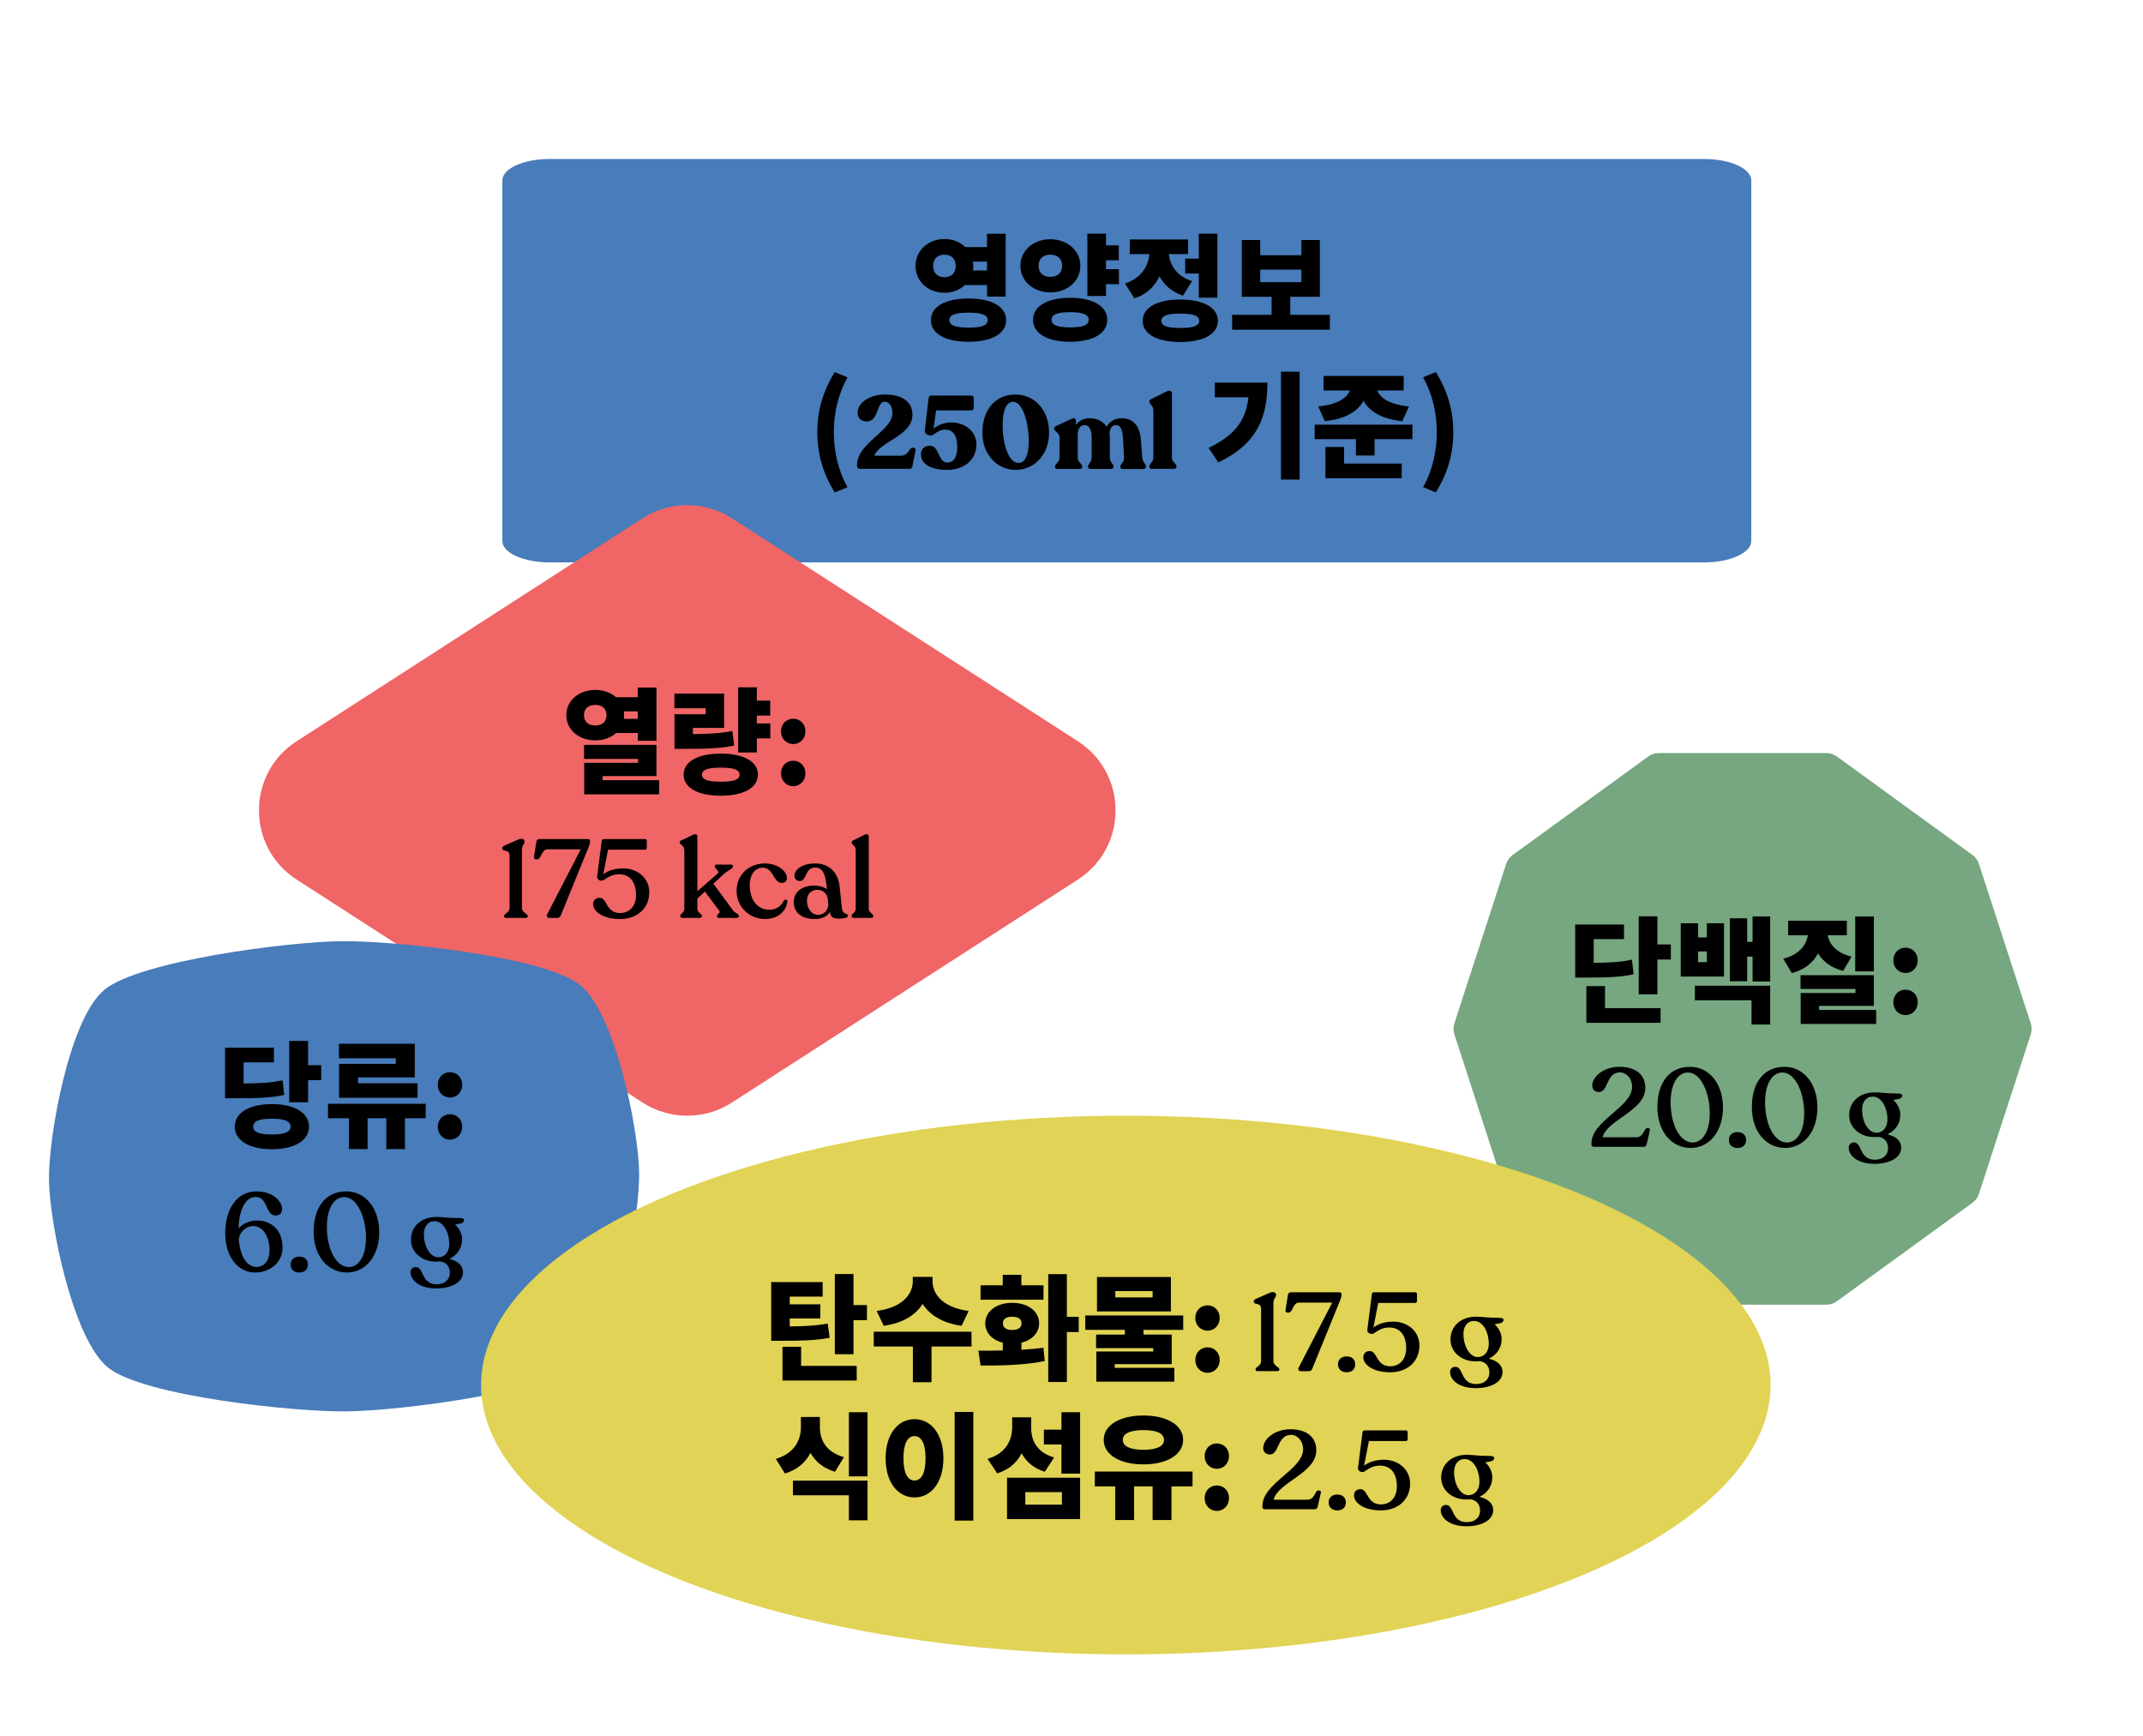
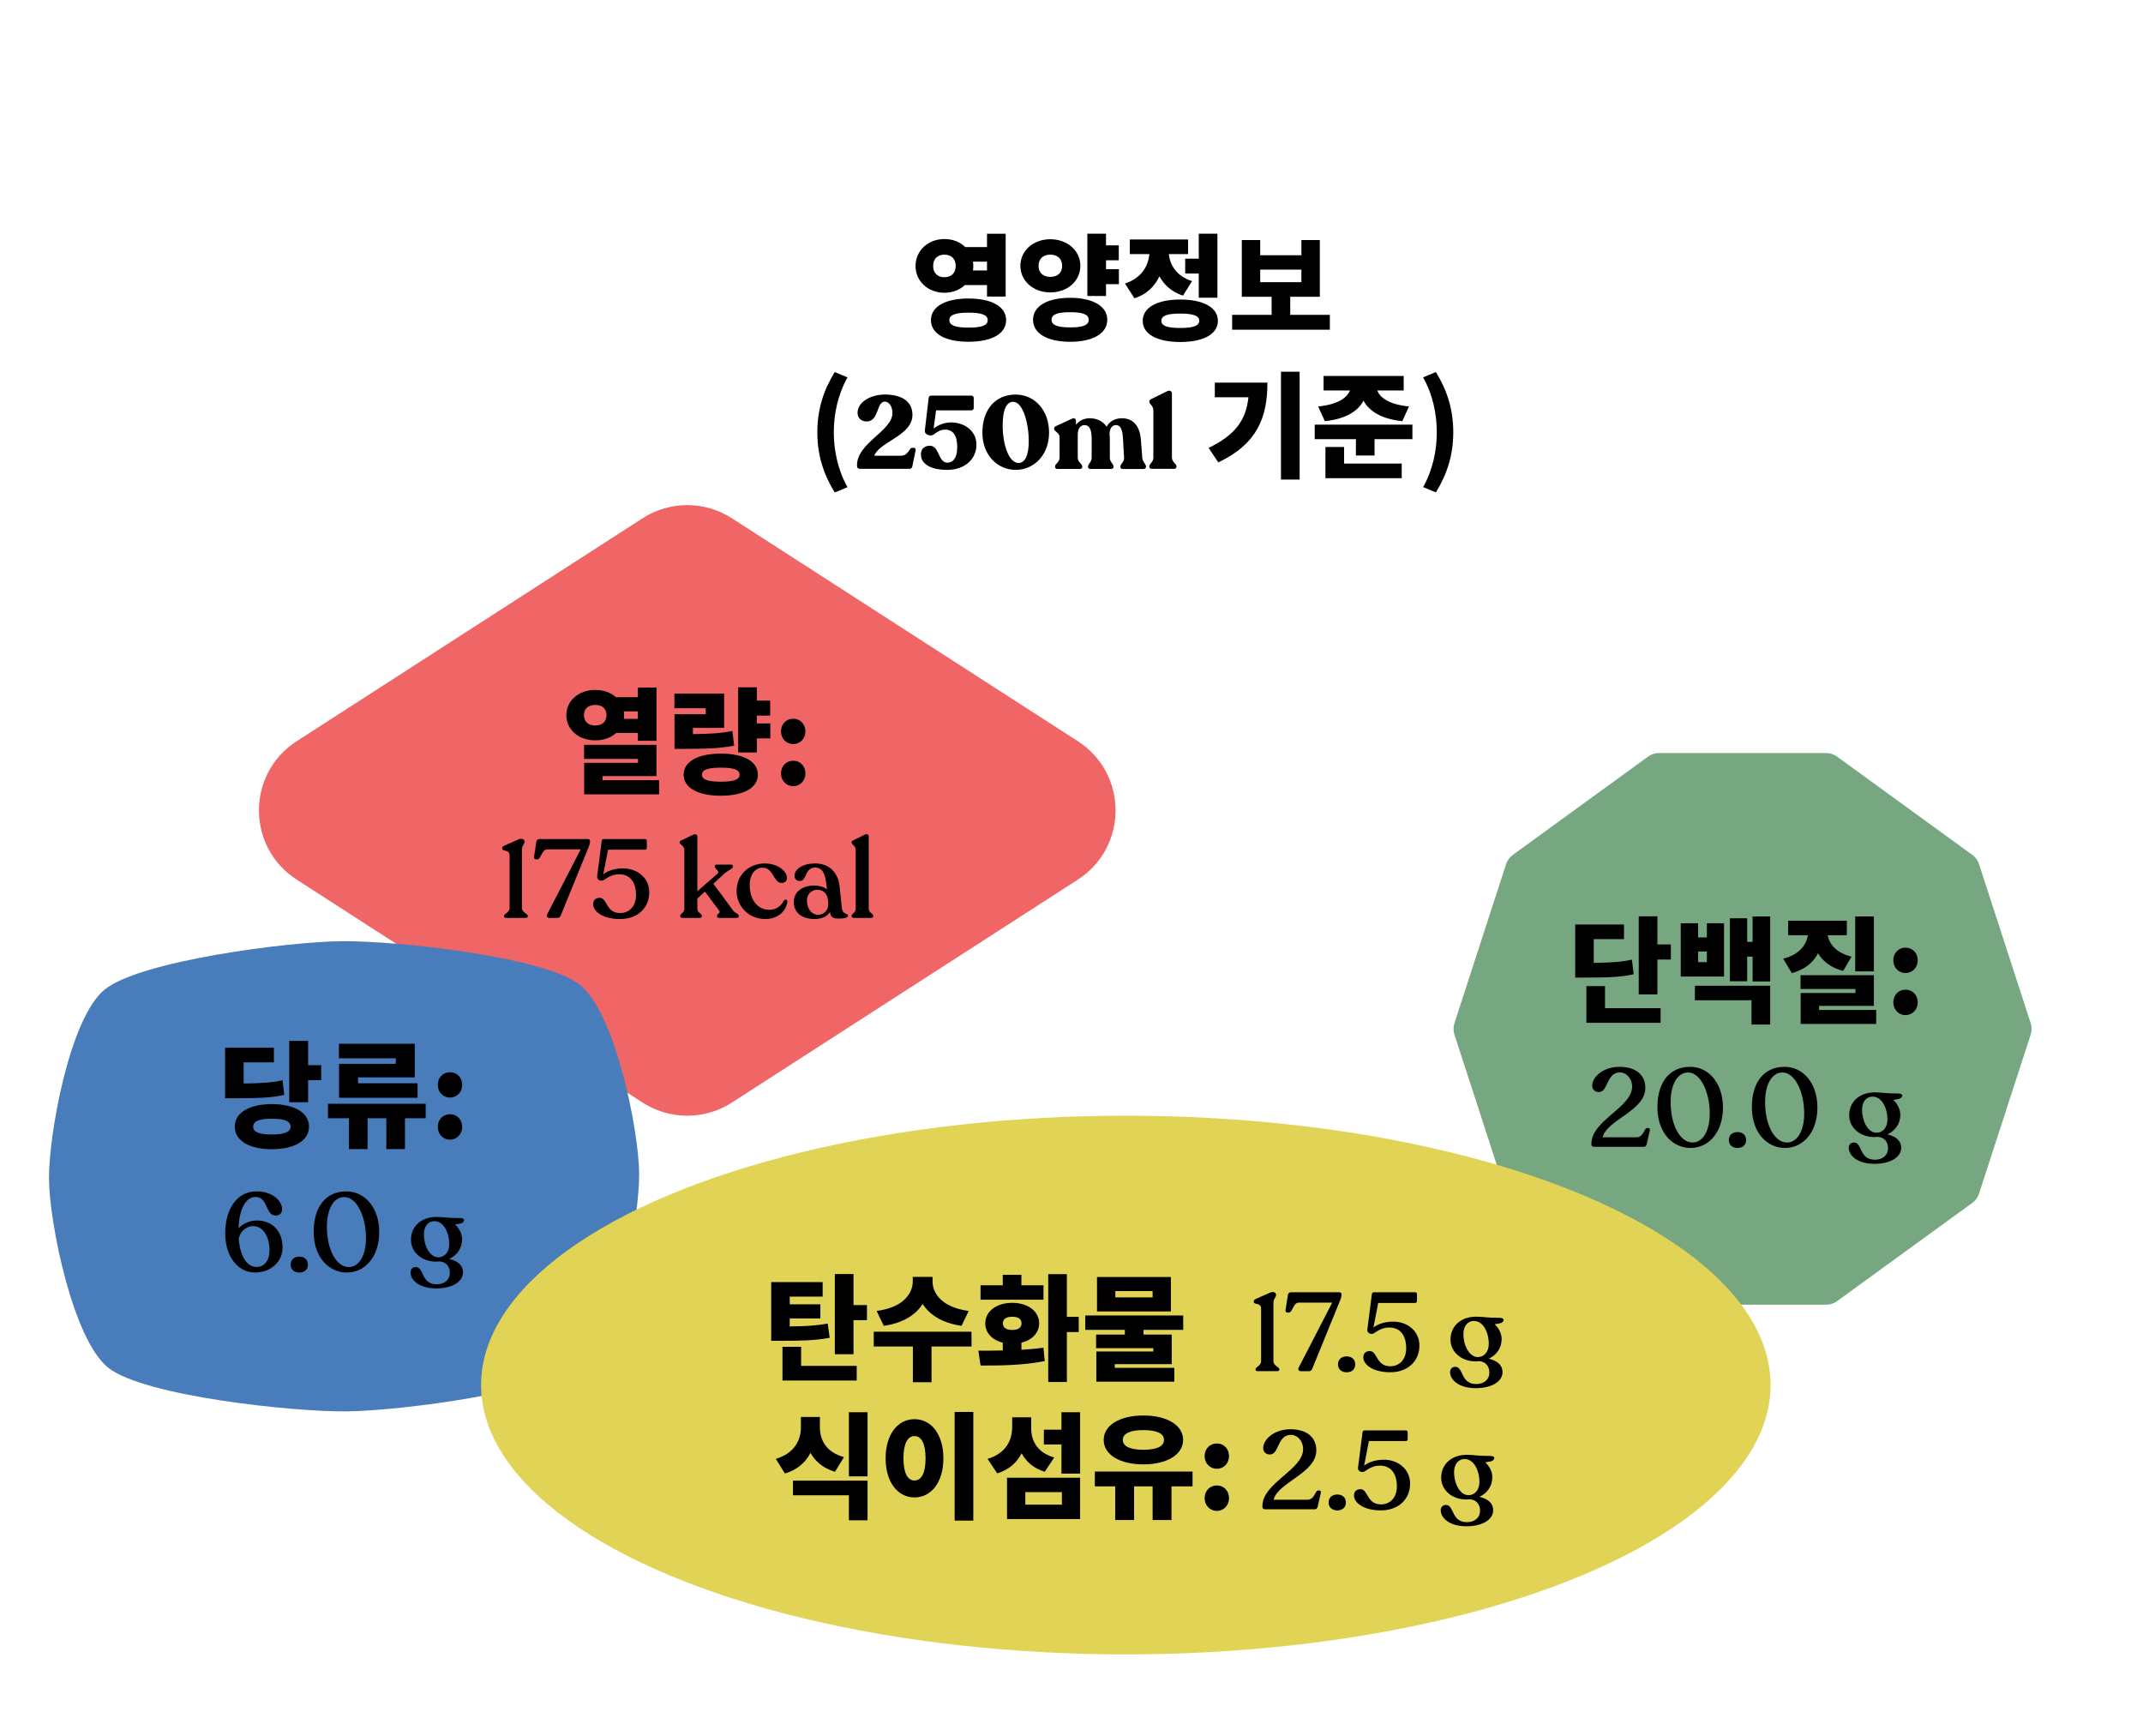
<svg xmlns="http://www.w3.org/2000/svg" id="PROTEIN_VANILLA" data-name="PROTEIN VANILLA" viewBox="0 0 1080 875">
  <defs>
    <style>
      .cls-1 {
        fill: #76a780;
      }

      .cls-2 {
        fill: #487cba;
      }

      .cls-3 {
        fill: #f06565;
      }

      .cls-4 {
        fill: #e1d355;
      }
    </style>
  </defs>
-   <path class="cls-2" d="M858.85,283.4H276.91c-13.11,0-23.73-4.83-23.73-10.78V90.9c0-5.95,10.62-10.78,23.73-10.78h581.94c13.11,0,23.73,4.83,23.73,10.78v181.72c0,5.95-10.62,10.78-23.73,10.78" />
  <g>
    <path class="cls-3" d="M149.53,373.5l174.35-112.35c13.69-8.82,31.26-8.82,44.95,0l174.35,112.35c25.36,16.34,25.36,53.42,0,69.76l-174.35,112.35c-13.69,8.82-31.26,8.82-44.95,0l-174.35-112.35c-25.36-16.34-25.36-53.42,0-69.76Z" />
    <g>
      <path d="M310.48,369.37c-2.61,2.38-6.26,3.71-10.5,3.71-8.29,0-14.56-5.34-14.56-12.7s6.26-12.7,14.56-12.7c4.18,0,7.83,1.33,10.44,3.65h11.02v-4.87h9.4v26.85h-9.4v-3.94h-10.96ZM299.98,365.6c3.36,0,5.68-1.74,5.68-5.22s-2.32-5.16-5.68-5.16-5.68,1.74-5.68,5.16,2.32,5.22,5.68,5.22ZM332.17,393.15v7.13h-37.76v-15.89h27.14v-1.97h-27.2v-7.08h36.48v15.72h-27.14v2.09h28.48ZM321.44,358.47h-7.08c.12.64.17,1.28.17,1.91s-.06,1.28-.12,1.86h7.02v-3.77Z" />
      <path d="M355.66,359.92v-3.02h-15.78v-7.37h25.06v17.28h-15.72v3.13c8.41-.12,13.92-.41,19.89-1.57l.87,7.37c-7.08,1.39-13.86,1.62-25.29,1.62h-4.76v-17.46h15.72ZM381.94,390.37c0,6.67-7.25,10.61-18.68,10.61s-18.73-3.94-18.73-10.61,7.25-10.61,18.73-10.61,18.68,3.89,18.68,10.61ZM372.72,390.37c0-2.55-3.02-3.54-9.45-3.54s-9.51.99-9.51,3.54,3.02,3.54,9.51,3.54,9.45-.99,9.45-3.54ZM381.42,360.61v3.94h6.79v7.54h-6.79v7.08h-9.4v-32.83h9.4v6.73h6.73v7.54h-6.73Z" />
      <path d="M393.6,368.56c0-3.6,2.55-6.38,6.15-6.38s6.15,2.78,6.15,6.38-2.61,6.38-6.15,6.38-6.15-2.78-6.15-6.38ZM393.6,389.73c0-3.6,2.55-6.38,6.15-6.38s6.15,2.78,6.15,6.38-2.61,6.44-6.15,6.44-6.15-2.84-6.15-6.44Z" />
      <path d="M254.01,461.77v-.17c0-1.23,2.8-1.68,2.8-4.09v-26.38c0-3.42-3.7-1.74-3.7-3.58v-.22c0-.56.45-.9,1.29-1.29l6.83-3.02c1.96-.84,3.14,0,3.14,1.12,0,1.34-1.34,1.57-1.34,4.31v29.06c0,2.41,2.97,2.86,2.97,4.09v.17c0,.5-.39.78-1.12.78h-9.74c-.78,0-1.12-.28-1.12-.78Z" />
      <path d="M297.36,423.8v.62c0,.34-.28,1.4-.67,2.35l-14.11,34.61c-.28.78-.95,1.18-1.74,1.18h-4.03c-1.06,0-1.46-1.01-1.12-1.68l16.97-32.87h-16.86c-2.86,0-3.08,5.04-5.04,5.04h-.62c-.67,0-1.12-.45-1.01-1.29l1.18-7.5c.17-.95.56-1.46,1.62-1.46h24.25c.78,0,1.18.39,1.18,1.01Z" />
      <path d="M327.2,449.68c0,7.73-5.77,13.44-14.73,13.44s-13.55-4.03-13.55-7.5c0-2.35,1.68-3.19,3.3-3.19,3.86,0,3.08,7.67,10.3,7.67,4.54,0,8.01-3.3,8.01-9.07,0-6.61-3.14-10.47-8.51-10.47-2.86,0-4.98,1.01-7.5,2.74-1.46,1.18-3.81.11-3.58-1.62l2.3-17.98c.06-.62.5-.9,1.12-.9h20.66c.62,0,.95.34.95,1.01v3.36c0,.62-.34,1.01-.95,1.01h-18.59l-2.41,12.38c2.46-1.9,5.99-2.97,9.97-2.97,7.11,0,13.22,4.7,13.22,12.1Z" />
      <path d="M372.34,461.6v.17c0,.5-.39.78-1.01.78h-9.02c-.56,0-.95-.34-.95-.84v-.11c0-1.23,2.07-1.46,1.06-2.74l-7.17-9.58-3.81,3.53v5.1c0,2.18,2.3,2.35,2.3,3.64v.17c0,.5-.5.84-1.23.84h-8.51c-.73,0-1.18-.34-1.18-.84v-.17c0-1.29,2.07-1.46,2.07-3.64v-29.51c0-2.35-2.35-2.8-2.35-3.81v-.17c0-.5.34-.73.95-1.01l5.94-2.8c1.23-.56,2.02.06,2.02.9v27.61l10.08-8.79c1.57-1.34-1.29-2.46-1.29-3.64v-.17c0-.56.39-.84,1.01-.84h7.17c.56,0,.95.28.95.78v.17c0,1.23-2.46,1.9-4.37,3.64l-5.49,5.04,9.97,13.55c.95,1.29,2.86,1.57,2.86,2.74Z" />
      <path d="M371.22,449c0-8.51,6.5-13.83,14.11-13.89,6.27-.06,11.26,3.64,11.26,7.39,0,1.29-.78,2.46-2.86,2.41-4.03-.22-3.86-7.67-9.46-7.67-3.92,0-6.44,3.81-6.44,8.62,0,7.67,3.98,12.6,9.97,12.6,3.64,0,5.99-2.18,7.22-4.59.56-.84,1.96-.67,1.79.5-.56,4.37-4.31,8.74-11.2,8.74-8.12,0-14.39-6.27-14.39-14.11Z" />
      <path d="M427.33,461.49c0,1.06-2.13,1.4-4.54,1.4-2.86,0-4.26-.62-4.48-3.36-1.29,2.07-3.81,3.58-7.78,3.58-6.1,0-10.47-2.97-10.47-8.46-.06-5.49,4.54-8.4,10.19-8.4,2.74,0,4.98.73,6.5,1.9l-.11-1.12c-.62-6.5-1.96-9.86-5.88-9.86-5.21,0-4.09,6.78-7.62,6.78-1.68,0-2.74-1.01-2.74-2.58,0-3.53,4.37-6.27,10.36-6.27,7.06,0,11.59,4.42,12.38,11.65l1.12,10.75c.39,3.64,3.08,2.52,3.08,3.98ZM417.42,455.33l-.17-1.74c-.22-3.19-2.35-5.21-5.32-5.21s-5.26,2.13-5.26,5.49c0,3.81,2.24,7.11,5.71,7.11,3.14,0,5.21-2.63,5.04-5.66Z" />
      <path d="M429.18,461.72v-.17c0-1.29,2.07-1.46,2.07-3.64v-29.51c0-2.35-2.07-2.8-2.07-3.81v-.17c0-.5.39-.73.95-1.01l5.66-2.8c1.29-.62,2.02.06,2.02.9v36.4c0,2.18,2.3,2.35,2.3,3.64v.17c0,.5-.5.84-1.23.84h-8.51c-.73,0-1.18-.34-1.18-.84Z" />
    </g>
    <path class="cls-2" d="M52.7,498.69c17.79-14.49,92.05-24.12,119.43-24.41,27.38-.29,101.83,7.75,119.92,21.85,18.09,14.1,29.82,73.22,30.06,95.03.23,21.81-10.23,81.17-28.02,95.65-17.79,14.49-92.05,24.12-119.43,24.41-27.38.29-101.83-7.75-119.92-21.85-18.09-14.1-29.82-73.22-30.06-95.03-.23-21.81,10.23-81.17,28.02-95.65Z" />
    <g>
      <path d="M143.26,551.74c-6.21,1.39-12.35,1.68-25.06,1.68h-4.76v-25.46h24.59v7.37h-15.25v10.67c9.34-.12,14.27-.46,19.6-1.62l.87,7.37ZM155.73,567.74c0,7.08-7.42,11.37-18.73,11.37s-18.68-4.29-18.68-11.37,7.42-11.37,18.68-11.37,18.73,4.29,18.73,11.37ZM146.45,567.74c0-2.84-3.19-4-9.45-4s-9.4,1.16-9.4,4,3.19,3.94,9.4,3.94,9.45-1.16,9.45-3.94ZM161.88,536.77v7.54h-6.61v11.14h-9.51v-30.91h9.51v12.24h6.61Z" />
      <path d="M214.54,563.51h-10.44v15.54h-9.4v-15.54h-9.45v15.54h-9.4v-15.54h-10.56v-7.31h49.24v7.31ZM199.46,533.29h-28.65v-7.31h38.22v16.94h-28.59v2.96h29.99v7.31h-39.55v-17.11h28.59v-2.78Z" />
      <path d="M220.63,546.69c0-3.6,2.55-6.38,6.15-6.38s6.15,2.78,6.15,6.38-2.61,6.38-6.15,6.38-6.15-2.78-6.15-6.38ZM220.63,567.86c0-3.6,2.55-6.38,6.15-6.38s6.15,2.78,6.15,6.38-2.61,6.44-6.15,6.44-6.15-2.84-6.15-6.44Z" />
      <path d="M142.4,628.7c0,7.28-6.1,12.54-13.89,12.54-8.57,0-15.01-7.95-15.01-19.82,0-11.2,5.21-21.06,15.79-21.06,8.62,0,12.88,5.26,12.88,8.9,0,2.3-1.51,3.25-3.25,3.25-5.26,0-3.75-9.3-10.08-9.35-4.98,0-8.29,6.05-8.62,15.79,2.24-2.46,5.77-3.92,9.35-3.92,6.94,0,12.82,4.59,12.82,13.66ZM135.84,630.1c0-6.83-3.25-12.26-8.18-12.26-3.98,0-7,3.25-7.34,6.66.73,8.51,4.03,13.94,8.96,13.94,3.92,0,6.55-3.25,6.55-8.34Z" />
      <path d="M146.48,637.27c0-2.69,1.96-4.03,4.37-4.03s4.31,1.34,4.31,4.03-1.96,3.98-4.31,3.98-4.37-1.34-4.37-3.98Z" />
      <path d="M158.08,620.69c0-12.49,6.1-20.33,16.46-20.33,9.46,0,16.58,8.29,16.58,20.55s-7.06,20.33-16.3,20.33-16.74-7.84-16.74-20.55ZM184.45,623.94c0-10.7-4.54-20.72-10.98-20.72-5.04,0-8.74,5.54-8.74,15.01,0,11.03,4.54,20.27,11.09,20.27,4.87,0,8.62-5.43,8.62-14.56Z" />
      <path d="M233.73,615.37c-.67,1.46-2.69,1.23-4.37,1.68,2.07,1.85,3.53,4.7,3.53,7.45,0,4.48-2.52,8.06-6.5,9.91,4.87,1.12,6.94,3.64,6.94,6.72,0,4.98-5.77,8.12-13.5,8.12-8.46,0-12.94-4.14-12.94-8.12,0-1.34.84-2.63,2.69-2.63,4.14,0,2.52,8.62,10.47,8.68,4.03,0,6.66-2.35,6.66-5.77,0-3.19-1.85-5.43-4.93-5.77-.67.06-1.34.11-2.07.11-7.11,0-12.6-4.76-12.6-10.98,0-6.78,5.21-11.54,12.88-11.54,3.7,0,4.93.56,11.31.56,2.46,0,2.91.73,2.41,1.57ZM220.8,633.57c3.47,0,5.6-2.8,5.6-6.61,0-6.1-2.97-11.59-7.45-11.59-3.3,0-5.32,2.74-5.32,6.55,0,6.33,3.25,11.65,7.17,11.65Z" />
    </g>
    <g>
      <path class="cls-1" d="M920.4,379.48h-84.41c-1.92,0-3.79.61-5.35,1.74l-68.29,49.61c-1.55,1.13-2.71,2.72-3.3,4.55l-26.08,80.28c-.59,1.83-.59,3.8,0,5.62l26.08,80.28c.59,1.83,1.75,3.42,3.3,4.55l68.29,49.61c1.55,1.13,3.43,1.74,5.35,1.74h84.41c1.92,0,3.79-.61,5.35-1.74l68.29-49.61c1.55-1.13,2.71-2.72,3.3-4.55l26.08-80.28c.59-1.83.59-3.8,0-5.62l-26.08-80.28c-.59-1.83-1.75-3.42-3.3-4.55l-68.29-49.61c-1.55-1.13-3.43-1.74-5.35-1.74Z" />
      <g>
        <path d="M823.32,490.94c-6.15,1.39-12.24,1.68-24.77,1.68h-4.7v-26.74h24.59v7.37h-15.25v11.95c9.11-.12,14.04-.46,19.25-1.62l.87,7.37ZM808.88,508.04h28.01v7.37h-37.41v-18.5h9.4v11.14ZM842.06,475.91v7.6h-6.79v17.57h-9.4v-39.32h9.4v14.15h6.79Z" />
        <path d="M868.85,492.1h-21.81v-26.85h8.76v7.13h4.41v-7.13h8.64v26.85ZM854.18,496.73h37.93v19.55h-9.4v-12.24h-28.54v-7.31ZM860.21,479.45h-4.41v5.39h4.41v-5.39ZM892.11,461.82v32.77h-8.87v-12.53h-2.73v12.41h-8.7v-31.73h8.7v11.89h2.73v-12.82h8.87Z" />
        <path d="M928.88,489.25c-6.15-1.57-10.21-4.81-12.64-8.87-2.44,4.64-6.73,8.29-13.22,9.98l-4.35-7.25c8.24-2.09,11.66-7.02,12.47-11.83h-9.98v-7.31h29.58v7.31h-9.63c.81,4.41,4.12,8.82,12.01,10.79l-4.23,7.19ZM945.53,508.91v7.08h-38.05v-15.6h27.61v-2.03h-27.67v-6.96h36.95v15.49h-27.61v2.03h28.77ZM944.37,489.48h-9.4v-27.67h9.4v27.67Z" />
        <path d="M954.17,483.92c0-3.6,2.55-6.38,6.15-6.38s6.15,2.78,6.15,6.38-2.61,6.38-6.15,6.38-6.15-2.78-6.15-6.38ZM954.17,505.09c0-3.6,2.55-6.38,6.15-6.38s6.15,2.78,6.15,6.38-2.61,6.44-6.15,6.44-6.15-2.84-6.15-6.44Z" />
        <path d="M831.48,569.57l-1.62,7.11c-.22.67-.67,1.23-1.4,1.23h-25.2c-.67,0-1.23-.45-1.23-1.12v-.56c0-11.54,20.5-18.31,20.5-28.56,0-4.59-3.25-7.28-6.05-7.28-7.06,0-5.94,9.91-10.64,9.91-1.96,0-3.42-1.18-3.42-3.25,0-4.26,5.43-9.46,13.72-9.46,7.56,0,13.05,3.47,13.05,10.64,0,11.59-19.38,16.02-21.5,24.86h17.02c3.64,0,3.86-4.65,5.38-4.65h.5c.62,0,1.06.45.9,1.12Z" />
        <path d="M835.28,557.92c0-12.49,6.1-20.33,16.46-20.33,9.46,0,16.58,8.29,16.58,20.55s-7.06,20.33-16.3,20.33-16.74-7.84-16.74-20.55ZM861.66,561.17c0-10.7-4.54-20.72-10.98-20.72-5.04,0-8.74,5.54-8.74,15.01,0,11.03,4.54,20.27,11.09,20.27,4.87,0,8.62-5.43,8.62-14.56Z" />
        <path d="M871.29,574.5c0-2.69,1.96-4.03,4.37-4.03s4.31,1.34,4.31,4.03-1.96,3.98-4.31,3.98-4.37-1.34-4.37-3.98Z" />
        <path d="M882.88,557.92c0-12.49,6.1-20.33,16.46-20.33,9.46,0,16.58,8.29,16.58,20.55s-7.06,20.33-16.3,20.33-16.74-7.84-16.74-20.55ZM909.26,561.17c0-10.7-4.54-20.72-10.98-20.72-5.04,0-8.74,5.54-8.74,15.01,0,11.03,4.54,20.27,11.09,20.27,4.87,0,8.62-5.43,8.62-14.56Z" />
        <path d="M958.54,552.6c-.67,1.46-2.69,1.23-4.37,1.68,2.07,1.85,3.53,4.7,3.53,7.45,0,4.48-2.52,8.06-6.5,9.91,4.87,1.12,6.94,3.64,6.94,6.72,0,4.98-5.77,8.12-13.5,8.12-8.46,0-12.94-4.14-12.94-8.12,0-1.34.84-2.63,2.69-2.63,4.14,0,2.52,8.62,10.47,8.68,4.03,0,6.66-2.35,6.66-5.77,0-3.19-1.85-5.43-4.93-5.77-.67.06-1.34.11-2.07.11-7.11,0-12.6-4.76-12.6-10.98,0-6.78,5.21-11.54,12.88-11.54,3.7,0,4.93.56,11.31.56,2.46,0,2.91.73,2.41,1.57ZM945.6,570.8c3.47,0,5.6-2.8,5.6-6.61,0-6.1-2.97-11.59-7.45-11.59-3.3,0-5.32,2.74-5.32,6.55,0,6.33,3.25,11.65,7.17,11.65Z" />
      </g>
    </g>
    <ellipse class="cls-4" cx="567.38" cy="697.95" rx="324.94" ry="135.73" />
    <g>
      <path d="M418.13,674.14c-7.19,1.33-13.92,1.51-24.77,1.51h-4.7v-29.58h25.93v7.31h-16.59v3.89h15.43v7.13h-15.43v4c7.83-.06,13.22-.35,19.14-1.45l.99,7.19ZM403.74,688.29h28.01v7.37h-37.41v-16.99h9.4v9.63ZM436.92,657.66v7.6h-6.79v17.17h-9.4v-40.43h9.4v15.66h6.79Z" />
      <path d="M489.64,678.54h-20.18v17.98h-9.4v-17.98h-19.72v-7.48h49.24l.06,7.48ZM484.59,668.1c-9.8-1.39-16.12-5.57-19.6-11.02-3.48,5.45-9.8,9.63-19.6,11.02l-3.6-7.48c13.92-1.86,18.21-9.22,18.21-14.85v-2.32h9.98v2.32c0,5.63,4.29,12.99,18.21,14.85l-3.6,7.48Z" />
      <path d="M514.75,680.17c3.77-.23,7.48-.52,11.08-1.04l.7,6.73c-11.31,2.26-23.37,2.26-32.36,2.26l-1.1-7.48c3.65,0,7.89,0,12.3-.12v-3.94c-5.34-1.28-8.87-4.99-8.82-9.74,0-6.09,5.68-10.32,13.57-10.32s13.57,4.23,13.57,10.32c0,4.76-3.54,8.47-8.93,9.74v3.6ZM525.89,654.94h-31.73v-7.25h11.19v-5.28h9.4v5.28h11.14v7.25ZM505.42,666.83c0,2.32,1.86,3.36,4.7,3.36s4.7-1.04,4.7-3.36-1.86-3.31-4.7-3.31-4.7,1.04-4.7,3.31ZM543.64,671.23h-5.97v25.17h-9.4v-54.34h9.4v21.52h5.97v7.66Z" />
      <path d="M576.29,670.13v2.38h14.21v14.91h-28.71v1.86h30.04v6.96h-39.32v-15.2h28.71v-1.68h-28.83v-6.84h14.5v-2.38h-19.95v-7.25h49.36v7.25h-20.01ZM590.09,660.85h-37.24v-17.34h37.24v17.34ZM580.87,650.59h-18.79v3.19h18.79v-3.19Z" />
-       <path d="M602.39,664.16c0-3.6,2.55-6.38,6.15-6.38s6.15,2.78,6.15,6.38-2.61,6.38-6.15,6.38-6.15-2.78-6.15-6.38ZM602.39,685.33c0-3.6,2.55-6.38,6.15-6.38s6.15,2.78,6.15,6.38-2.61,6.44-6.15,6.44-6.15-2.84-6.15-6.44Z" />
      <path d="M632.75,690.17v-.17c0-1.23,2.8-1.68,2.8-4.09v-26.38c0-3.42-3.7-1.74-3.7-3.58v-.22c0-.56.45-.9,1.29-1.29l6.83-3.02c1.96-.84,3.14,0,3.14,1.12,0,1.34-1.34,1.57-1.34,4.31v29.06c0,2.41,2.97,2.86,2.97,4.09v.17c0,.5-.39.78-1.12.78h-9.74c-.78,0-1.12-.28-1.12-.78Z" />
      <path d="M676.09,652.2v.62c0,.34-.28,1.4-.67,2.35l-14.11,34.61c-.28.78-.95,1.18-1.74,1.18h-4.03c-1.06,0-1.46-1.01-1.12-1.68l16.97-32.87h-16.86c-2.86,0-3.08,5.04-5.04,5.04h-.62c-.67,0-1.12-.45-1.01-1.29l1.18-7.5c.17-.95.56-1.46,1.62-1.46h24.25c.78,0,1.18.39,1.18,1.01Z" />
      <path d="M674.3,687.54c0-2.69,1.96-4.03,4.37-4.03s4.31,1.34,4.31,4.03-1.96,3.98-4.31,3.98-4.37-1.34-4.37-3.98Z" />
      <path d="M715.34,678.07c0,7.73-5.77,13.44-14.73,13.44s-13.55-4.03-13.55-7.5c0-2.35,1.68-3.19,3.3-3.19,3.86,0,3.08,7.67,10.3,7.67,4.54,0,8.01-3.3,8.01-9.07,0-6.61-3.14-10.47-8.51-10.47-2.86,0-4.98,1.01-7.5,2.74-1.46,1.18-3.81.11-3.58-1.62l2.3-17.98c.06-.62.5-.9,1.12-.9h20.66c.62,0,.95.34.95,1.01v3.36c0,.62-.34,1.01-.95,1.01h-18.59l-2.41,12.38c2.46-1.9,5.99-2.97,9.97-2.97,7.11,0,13.22,4.7,13.22,12.1Z" />
      <path d="M757.62,665.64c-.67,1.46-2.69,1.23-4.37,1.68,2.07,1.85,3.53,4.7,3.53,7.45,0,4.48-2.52,8.06-6.5,9.91,4.87,1.12,6.94,3.64,6.94,6.72,0,4.98-5.77,8.12-13.5,8.12-8.46,0-12.94-4.14-12.94-8.12,0-1.34.84-2.63,2.69-2.63,4.14,0,2.52,8.62,10.47,8.68,4.03,0,6.66-2.35,6.66-5.77,0-3.19-1.85-5.43-4.93-5.77-.67.06-1.34.11-2.07.11-7.11,0-12.6-4.76-12.6-10.98,0-6.78,5.21-11.54,12.88-11.54,3.7,0,4.93.56,11.31.56,2.46,0,2.91.73,2.41,1.57ZM744.69,683.84c3.47,0,5.6-2.8,5.6-6.61,0-6.1-2.97-11.59-7.45-11.59-3.3,0-5.32,2.74-5.32,6.55,0,6.33,3.25,11.65,7.17,11.65Z" />
      <path d="M420.8,741.65c-6.03-1.8-9.92-5.22-12.35-9.51-2.44,4.7-6.55,8.53-12.88,10.38l-4.58-7.37c9.63-2.84,12.64-9.74,12.64-15.95v-5.16h9.57v5.16c0,6.15,2.84,12.47,12.12,15.08l-4.52,7.37ZM399.63,746.11h37.58v20.01h-9.4v-12.64h-28.19v-7.37ZM437.21,711.66v32.3h-9.4v-32.3h9.4Z" />
      <path d="M475.44,734.86c0,12.18-6.21,19.72-14.56,19.72s-14.56-7.54-14.56-19.72,6.21-19.72,14.56-19.72,14.56,7.54,14.56,19.72ZM455.31,734.86c0,7.66,2.2,11.19,5.57,11.19s5.57-3.54,5.57-11.19-2.2-11.19-5.57-11.19-5.57,3.54-5.57,11.19ZM490.51,711.49v54.75h-9.4v-54.75h9.4Z" />
      <path d="M526.53,741.65c-5.63-1.74-9.4-5.05-11.66-9.34-2.38,4.7-6.26,8.24-12.3,10.15l-4.87-7.31c9.51-2.84,12.41-9.63,12.41-16.12v-4.81h9.57v5.39c0,6.09,2.67,12.24,11.6,14.85l-4.76,7.19ZM507.51,744.66h36.83v20.82h-36.83v-20.82ZM516.73,758.23h18.44v-6.32h-18.44v6.32ZM544.34,711.66v30.91h-9.4v-14.67h-8.87v-7.48h8.87v-8.76h9.4Z" />
      <path d="M601,749.01h-10.61v16.94h-9.51v-16.94h-9.34v16.94h-9.51v-16.94h-10.27v-7.48h49.24v7.48ZM556.23,725.58c0-7.48,8.24-12.29,20.01-12.29s20.01,4.81,20.01,12.29-8.24,12.35-20.01,12.35-20.01-4.81-20.01-12.35ZM565.86,725.58c0,3.36,3.89,4.99,10.38,4.99s10.38-1.62,10.38-4.99-3.89-4.93-10.38-4.93-10.38,1.62-10.38,4.93Z" />
      <path d="M607.09,733.76c0-3.6,2.55-6.38,6.15-6.38s6.15,2.78,6.15,6.38-2.61,6.38-6.15,6.38-6.15-2.78-6.15-6.38ZM607.09,754.93c0-3.6,2.55-6.38,6.15-6.38s6.15,2.78,6.15,6.38-2.61,6.44-6.15,6.44-6.15-2.84-6.15-6.44Z" />
      <path d="M665.67,752.21l-1.62,7.11c-.22.67-.67,1.23-1.4,1.23h-25.2c-.67,0-1.23-.45-1.23-1.12v-.56c0-11.54,20.5-18.31,20.5-28.56,0-4.59-3.25-7.28-6.05-7.28-7.06,0-5.94,9.91-10.64,9.91-1.96,0-3.42-1.18-3.42-3.25,0-4.26,5.43-9.46,13.72-9.46,7.56,0,13.05,3.47,13.05,10.64,0,11.59-19.38,16.02-21.5,24.86h17.02c3.64,0,3.86-4.65,5.38-4.65h.5c.62,0,1.06.45.9,1.12Z" />
      <path d="M669.59,757.14c0-2.69,1.96-4.03,4.37-4.03s4.31,1.34,4.31,4.03-1.96,3.98-4.31,3.98-4.37-1.34-4.37-3.98Z" />
      <path d="M710.64,747.67c0,7.73-5.77,13.44-14.73,13.44s-13.55-4.03-13.55-7.5c0-2.35,1.68-3.19,3.3-3.19,3.86,0,3.08,7.67,10.3,7.67,4.54,0,8.01-3.3,8.01-9.07,0-6.61-3.14-10.47-8.51-10.47-2.86,0-4.98,1.01-7.5,2.74-1.46,1.18-3.81.11-3.58-1.62l2.3-17.98c.06-.62.5-.9,1.12-.9h20.66c.62,0,.95.34.95,1.01v3.36c0,.62-.34,1.01-.95,1.01h-18.59l-2.41,12.38c2.46-1.9,5.99-2.97,9.97-2.97,7.11,0,13.22,4.7,13.22,12.1Z" />
      <path d="M752.92,735.24c-.67,1.46-2.69,1.23-4.37,1.68,2.07,1.85,3.53,4.7,3.53,7.45,0,4.48-2.52,8.06-6.5,9.91,4.87,1.12,6.94,3.64,6.94,6.72,0,4.98-5.77,8.12-13.5,8.12-8.46,0-12.94-4.14-12.94-8.12,0-1.34.84-2.63,2.69-2.63,4.14,0,2.52,8.62,10.47,8.68,4.03,0,6.66-2.35,6.66-5.77,0-3.19-1.85-5.43-4.93-5.77-.67.06-1.34.11-2.07.11-7.11,0-12.6-4.76-12.6-10.98,0-6.78,5.21-11.54,12.88-11.54,3.7,0,4.93.56,11.31.56,2.46,0,2.91.73,2.41,1.57ZM739.98,753.44c3.47,0,5.6-2.8,5.6-6.61,0-6.1-2.97-11.59-7.45-11.59-3.3,0-5.32,2.74-5.32,6.55,0,6.33,3.25,11.65,7.17,11.65Z" />
    </g>
  </g>
  <g>
    <path d="M486.28,143.64c-2.61,2.44-6.21,3.89-10.32,3.89-8.18,0-14.56-5.74-14.56-13.51s6.38-13.57,14.56-13.57c4.23,0,7.89,1.51,10.5,4.06h10.96v-6.73h9.4v31.67h-9.4v-5.8h-11.14ZM507.05,161.32c0,6.9-7.37,10.9-18.97,10.9s-18.91-4-18.91-10.9,7.37-10.9,18.91-10.9,18.97,4,18.97,10.9ZM475.96,139.69c3.31,0,5.68-1.91,5.68-5.68s-2.38-5.68-5.68-5.68-5.68,1.86-5.68,5.68,2.38,5.68,5.68,5.68ZM497.77,161.32c0-2.67-3.13-3.77-9.69-3.77s-9.63,1.1-9.63,3.77,3.07,3.77,9.63,3.77,9.69-1.04,9.69-3.77ZM497.42,131.86h-7.08c.12.7.17,1.39.17,2.15,0,.81-.06,1.51-.17,2.26h7.08v-4.41Z" />
    <path d="M529.32,147.35c-8.47,0-15.08-5.68-15.08-13.4s6.61-13.4,15.08-13.4,15.14,5.63,15.14,13.4-6.61,13.4-15.14,13.4ZM558.03,161.15c0,6.96-7.37,11.08-18.73,11.08s-18.68-4.12-18.68-11.08,7.37-11.08,18.68-11.08,18.73,4.12,18.73,11.08ZM529.32,139.52c3.42,0,5.97-1.86,5.97-5.57s-2.55-5.63-5.97-5.63-5.92,1.91-5.92,5.63,2.55,5.57,5.92,5.57ZM548.69,161.15c0-2.73-3.07-3.83-9.4-3.83s-9.34,1.1-9.34,3.83,3.07,3.83,9.4,3.83,9.34-1.1,9.34-3.83ZM557.39,131.17v4.47h6.5v7.54h-6.5v5.97h-9.4v-31.38h9.4v5.86h6.44v7.54h-6.44Z" />
    <path d="M596.19,148.97c-5.74-1.86-9.51-5.39-11.89-9.74-2.32,5.05-6.38,9.11-12.59,11.08l-4.76-7.42c8.47-2.84,11.72-8.87,12.3-14.85h-9.86v-7.37h29.35v7.37h-9.69c.58,5.45,3.71,11.02,11.71,13.63l-4.58,7.31ZM613.77,161.67c0,6.73-7.31,10.67-18.97,10.67s-18.91-3.94-18.91-10.67,7.31-10.73,18.91-10.73,18.97,4,18.97,10.73ZM604.37,161.67c0-2.61-3.07-3.65-9.57-3.65s-9.51,1.04-9.51,3.65,3.07,3.6,9.51,3.6,9.57-1.04,9.57-3.6ZM604.14,130.35v-12.58h9.4v32.25h-9.4v-12.18h-6.84v-7.48h6.84Z" />
    <path d="M670.2,158.66v7.48h-49.24v-7.48h19.89v-9.11h-15.02v-28.59h9.28v7.66h20.76v-7.66h9.28v28.59h-14.91v9.11h19.95ZM635.11,142.19h20.76v-6.32h-20.76v6.32Z" />
    <path d="M411.91,217.82c0-11.66,3.19-21.23,8.76-30.33l6.44,2.67c-4.81,8.58-6.9,18.39-6.9,27.67s2.09,19.08,6.9,27.67l-6.44,2.67c-5.57-9.11-8.76-18.62-8.76-30.33Z" />
    <path d="M461.45,226.9l-1.66,8.11c-.16.68-.57,1.25-1.3,1.25h-25.17c-.73,0-1.4-.52-1.4-1.25v-.68c0-11.08,17.84-17.26,17.84-26.16,0-3.64-1.87-5.77-3.9-5.77-4.16,0-2.86,9.98-9.1,9.98-2.55,0-4.58-1.61-4.58-4.37,0-5.1,6.14-9.2,13.83-9.2s13.83,2.96,13.83,10.24c0,10.5-16.48,13.42-19.24,20.59h13.36c4,0,4.16-4,5.77-4h.68c.73,0,1.2.52,1.04,1.25Z" />
    <path d="M492.08,224.09c0,7.33-5.93,12.69-14.66,12.69s-13.31-3.17-13.31-7.8c0-3.22,2.34-4.37,4.52-4.37,4.84,0,4.06,8.53,8.84,8.53,2.65,0,4.94-2.18,4.94-7.8,0-5.93-2.13-8.84-6.03-8.84-2.08,0-3.69.78-5.51,2.24-1.87,1.56-5.04.31-4.78-1.82l1.92-16.43c.1-.78.62-1.14,1.4-1.14h20.02c.83,0,1.3.47,1.3,1.3v4.84c0,.83-.47,1.3-1.3,1.3h-17.68l-1.25,9.15c2.08-1.66,5.25-3.07,8.84-3.07,6.19,0,12.74,3.8,12.74,11.23Z" />
    <path d="M495.1,217.96c0-11.54,6.5-19.14,16.74-19.14,9.41,0,16.85,7.7,16.85,19.19s-7.8,18.77-16.8,18.77-16.8-7.23-16.8-18.82ZM518.45,222.27c0-8.94-2.91-19.81-7.9-19.81-3.22,0-5.25,3.9-5.25,12.01,0,9.21,3.02,18.83,8.01,18.83,3.07,0,5.15-3.48,5.15-11.02Z" />
    <path d="M577.52,235.12v.21c0,.62-.52.99-1.25.99h-10.4c-.73,0-1.25-.36-1.25-.99v-.21c0-1.46,2.03-2.13,1.87-4.52l-.52-9.21c-.26-5.25-1.35-7.18-3.59-7.18s-3.22,2.08-3.22,4.94c.1.73.16,1.4.16,2.18v9.26c0,2.39,1.87,3.07,1.87,4.52v.21c0,.62-.52.99-1.25.99h-10.35c-.78,0-1.25-.36-1.25-.99v-.21c0-1.46,1.82-2.13,1.82-4.52v-9.88c0-4.42-1.35-6.5-3.54-6.5-2.39,0-3.48,2.13-3.48,4.94v11.44c0,2.39,2.29,3.07,2.29,4.52v.21c0,.62-.47.99-1.25.99h-11.23c-.78,0-1.25-.36-1.25-.99v-.21c0-1.46,2.29-2.13,2.29-4.52v-10.24c0-2.44-2.76-2.81-2.76-4.32v-.16c0-.62.52-.94,1.25-1.3l7.8-3.59c1.3-.62,1.98.21,1.98,1.25v1.87c1.51-2.08,3.95-3.33,6.92-3.33,3.59,0,6.71,1.46,8.53,4.26,1.4-2.7,4.26-4.26,7.7-4.26,4.47,0,8.94,2.5,9.57,10.92l.68,8.89c.16,2.39,1.87,3.07,1.87,4.52Z" />
    <path d="M579.23,235.27v-.21c0-1.51,2.03-2.08,2.03-4.47v-23.77c0-2.44-2.03-3.12-2.03-4.42v-.21c0-.57.47-.83,1.14-1.2l7.85-3.85c1.46-.73,2.39.16,2.39,1.09v32.35c0,2.39,2.29,2.96,2.29,4.47v.21c0,.62-.52.99-1.25.99h-11.23c-.73,0-1.2-.36-1.2-.99Z" />
    <path d="M638.73,192.82c0,17.17-4.81,30.68-24.76,40.19l-4.87-7.31c13.51-6.5,18.85-14.09,20.07-25.52h-16.94v-7.37h26.5ZM654.97,187.31v54.34h-9.4v-54.34h9.4Z" />
    <path d="M711.81,213.99v7.31h-19.08v8.24h-9.4v-8.24h-20.76v-7.31h49.24ZM664.31,204.82c10.56-1.04,14.73-4.76,16.01-8.06h-13.28v-7.31h40.37v7.31h-13.28c1.16,3.31,5.39,7.02,15.95,8.06l-3.36,7.42c-10.61-1.1-16.76-5.1-19.55-10.32-2.73,5.16-8.82,9.22-19.49,10.32l-3.36-7.42ZM677.36,233.59h29.06v7.37h-38.45v-15.72h9.4v8.35Z" />
    <path d="M717.2,245.48c4.81-8.58,6.9-18.33,6.9-27.67s-2.09-19.08-6.9-27.67l6.44-2.67c5.57,9.11,8.76,18.68,8.76,30.33s-3.19,21.23-8.76,30.33l-6.44-2.67Z" />
  </g>
</svg>